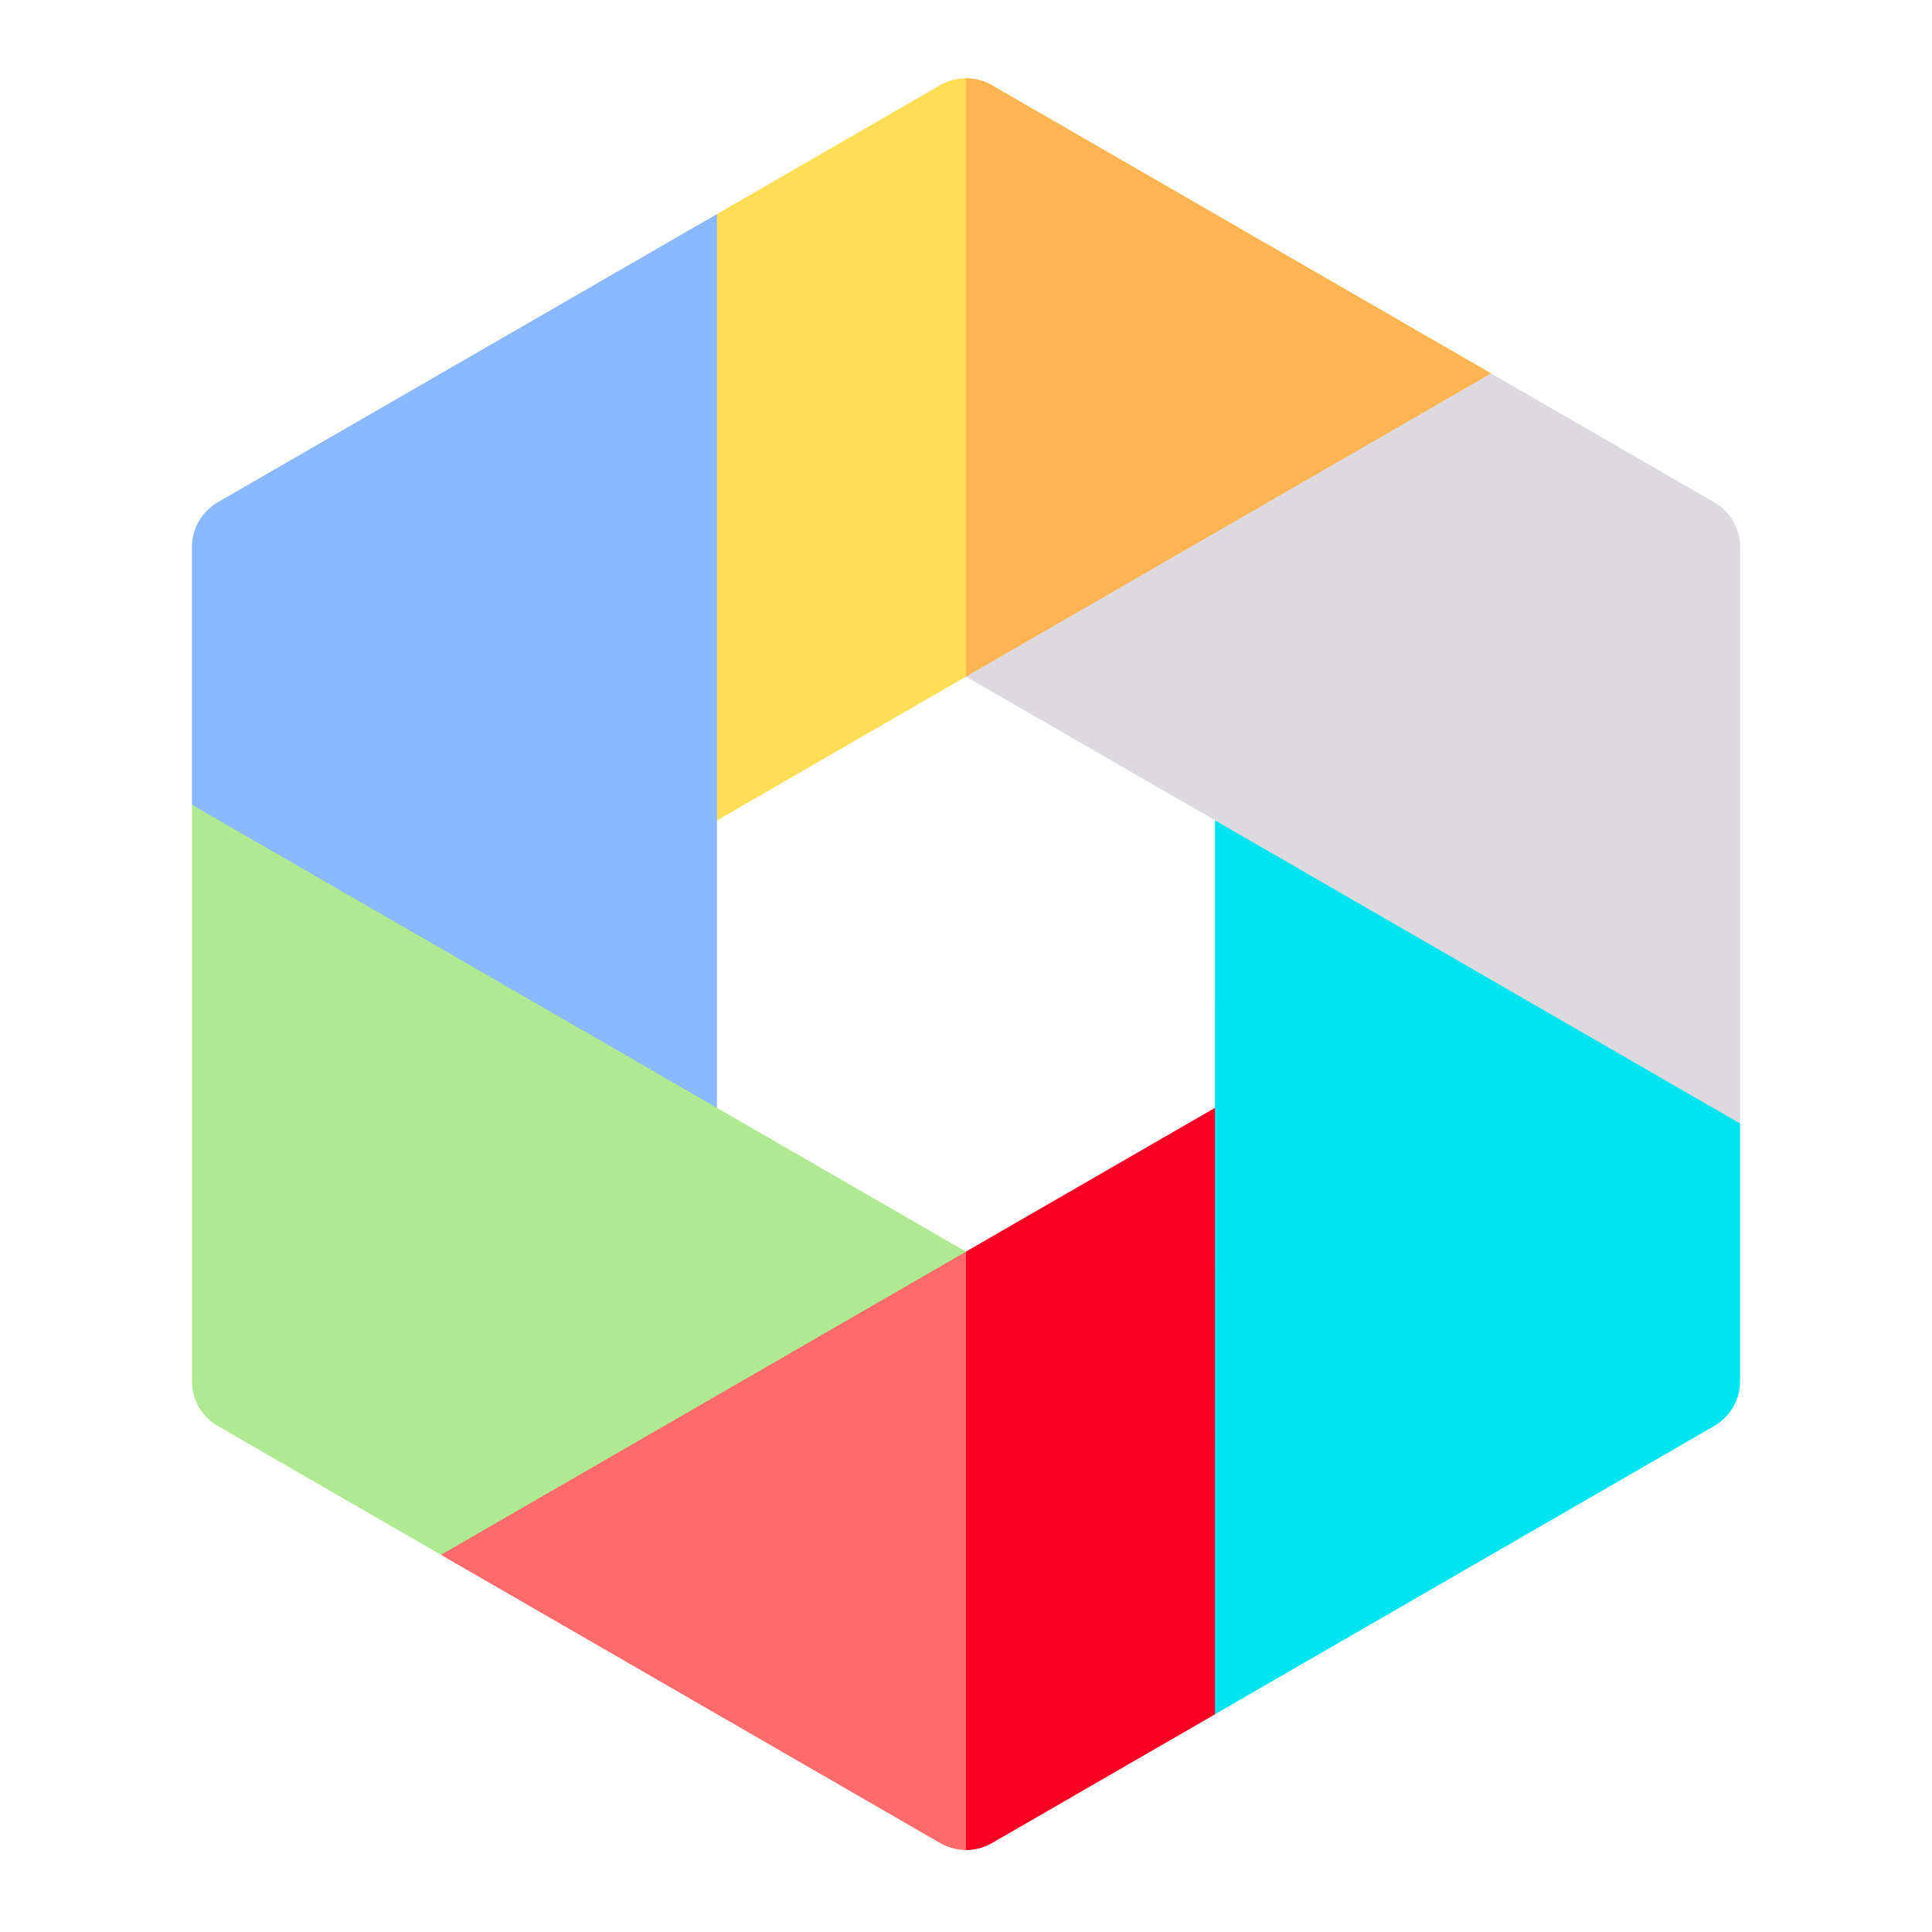
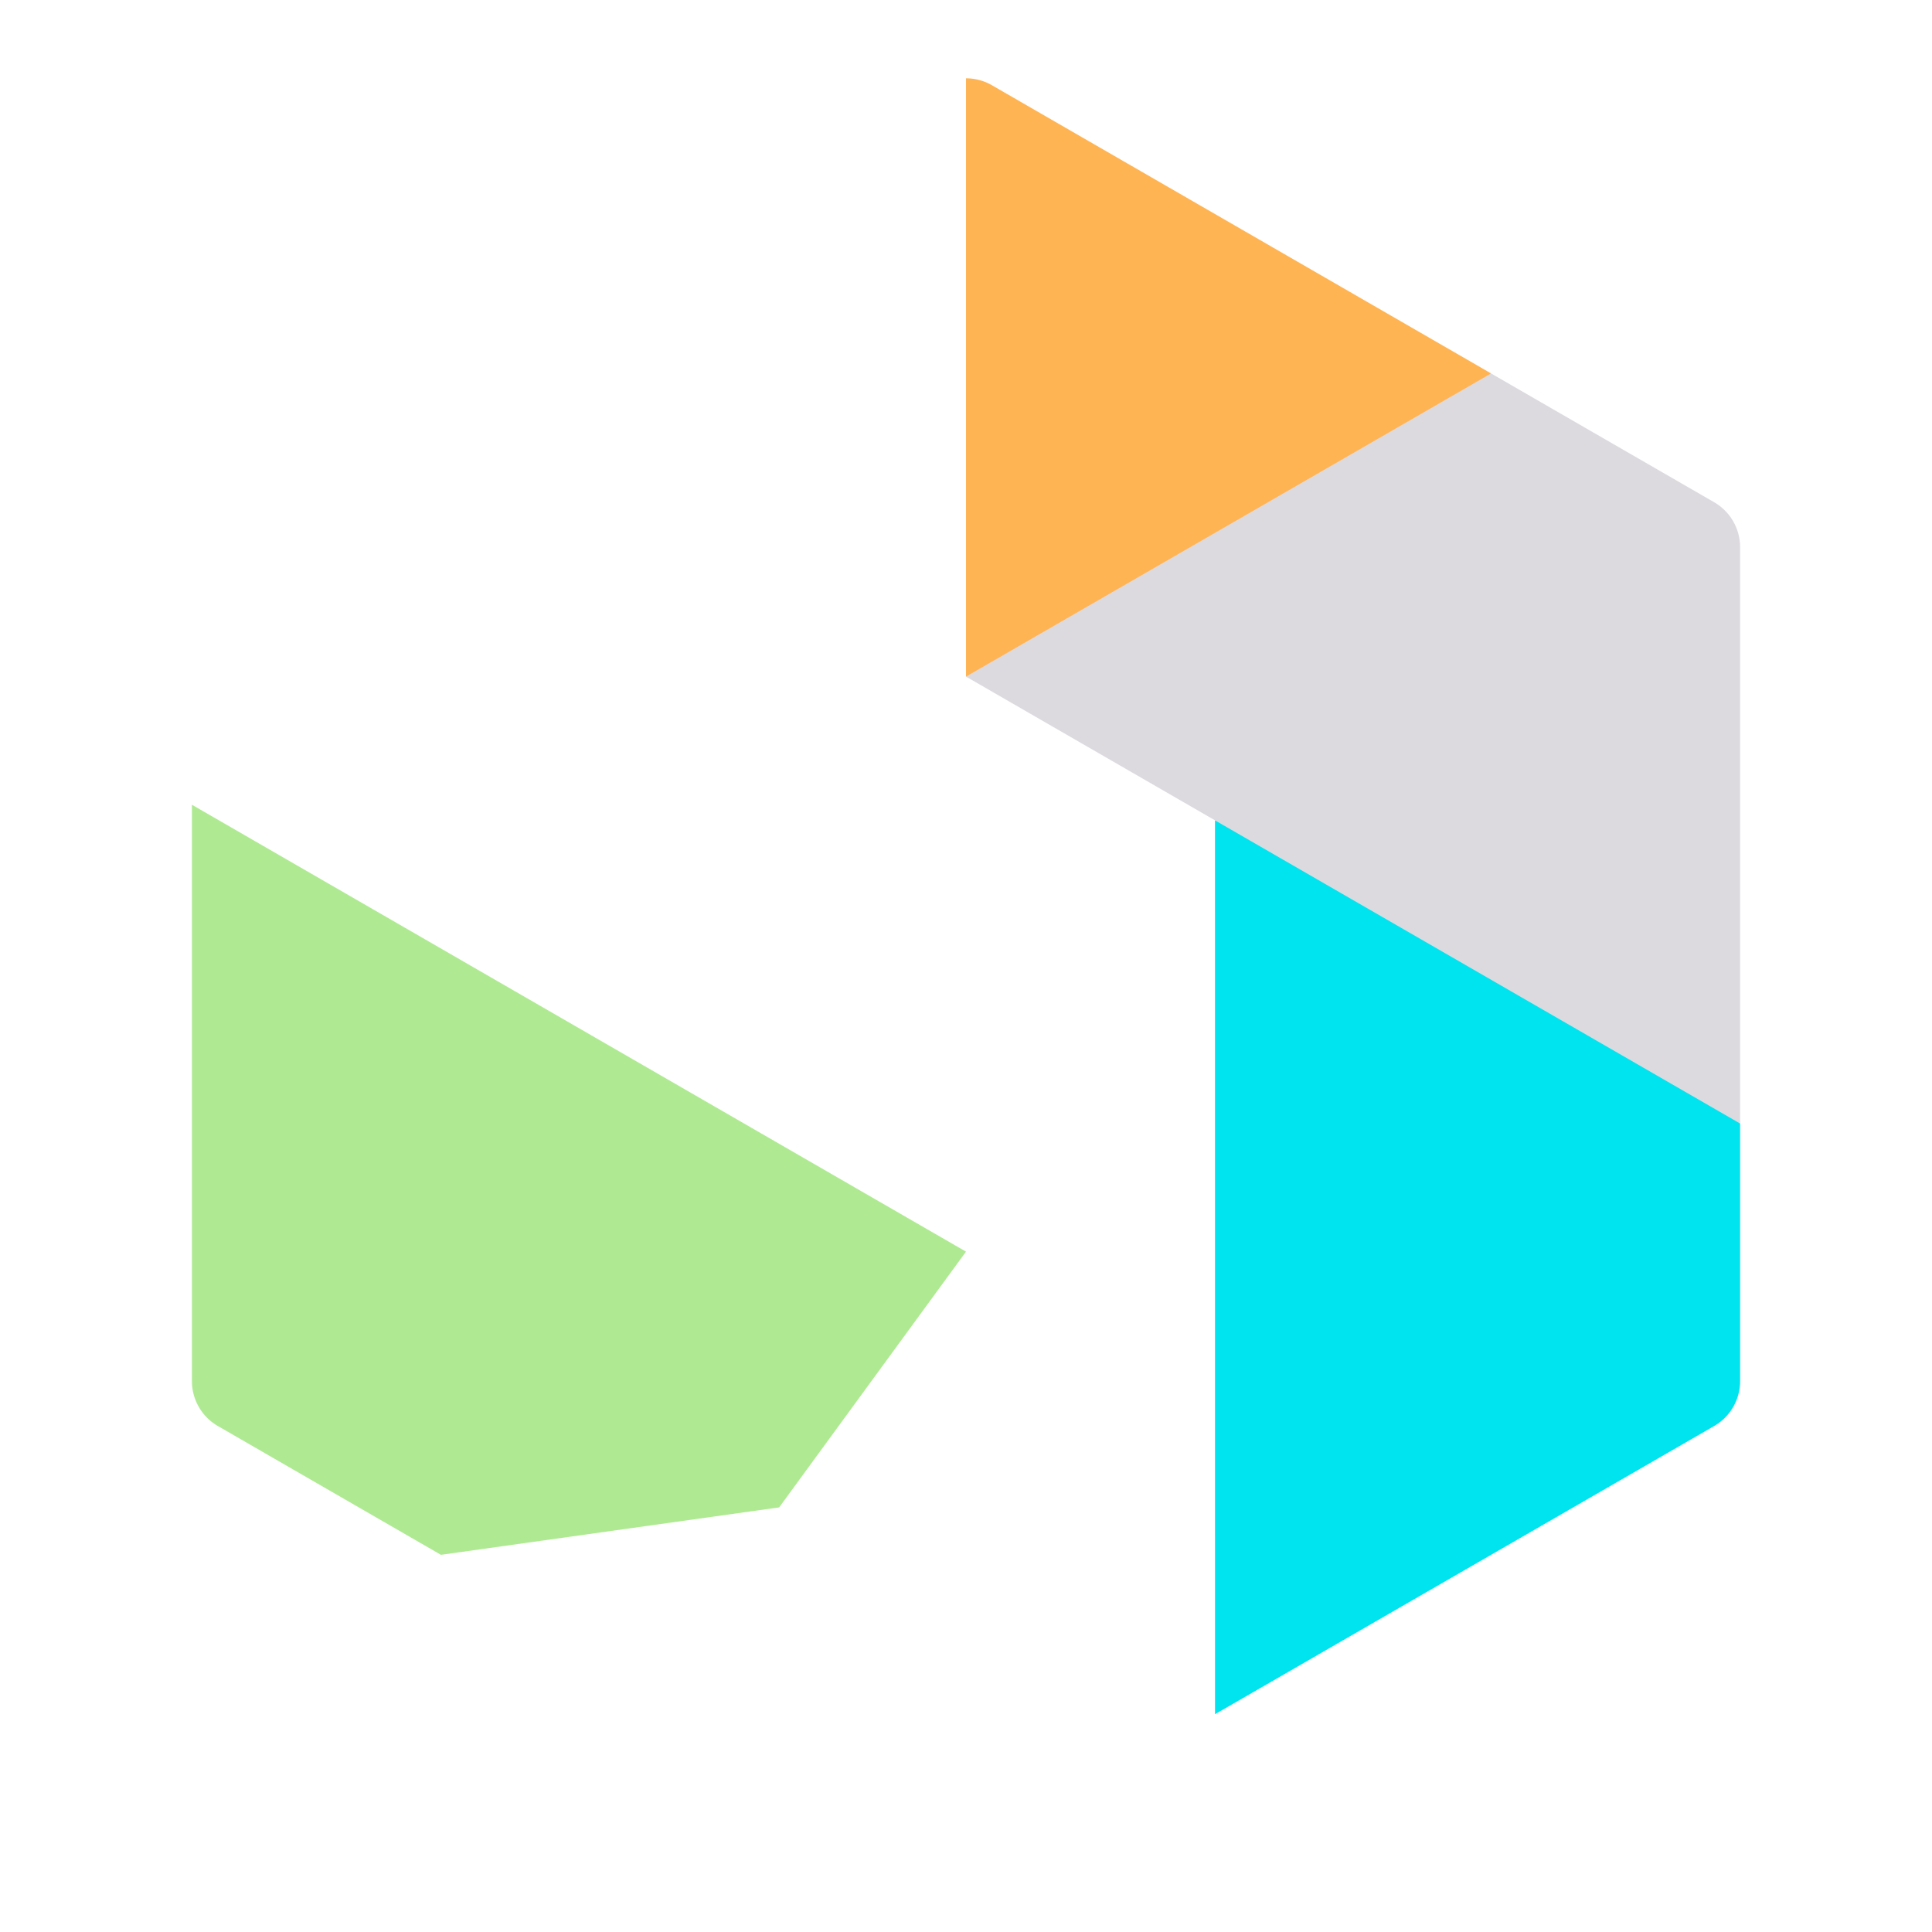
<svg xmlns="http://www.w3.org/2000/svg" width="200" height="200" viewBox="0 0 200 200">
  <g id="Group_11579" data-name="Group 11579" transform="translate(-667 -4329.59)">
-     <rect id="Rectangle_17457" data-name="Rectangle 17457" width="200" height="200" transform="translate(667 4329.59)" fill="#fff" />
    <g id="hexagon" transform="translate(654.579 4337.697)">
-       <path id="Path_16820" data-name="Path 16820" d="M158.341,76.817l80.134-46.265L186.8.72a5.374,5.374,0,0,0-5.373,0L158.341,14.052,144,44.775Z" transform="translate(-71.697 0)" fill="#ffdd54" />
-       <path id="Path_16821" data-name="Path 16821" d="M86.644,39.227,34.974,69.059a5.373,5.373,0,0,0-2.687,4.653v26.663L52.6,127.263l34.042,4.495Z" transform="translate(0 -25.176)" fill="#8bb9ff" />
      <path id="Path_16822" data-name="Path 16822" d="M112.422,256.2,32.288,209.936V269.6a5.373,5.373,0,0,0,2.687,4.653l23.091,13.332,35.014-4.91Z" transform="translate(0 -134.737)" fill="#afea93" />
-       <path id="Path_16823" data-name="Path 16823" d="M184.385,297.548l-80.134,46.265,51.67,29.832a5.374,5.374,0,0,0,5.373,0l23.091-13.331,10.759-31.44Z" transform="translate(-46.186 -190.966)" fill="#ff6b6b" />
-       <path id="Path_16824" data-name="Path 16824" d="M256,312.43v61.934a5.368,5.368,0,0,0,2.687-.72l23.091-13.331,10.759-31.44-10.759-31.325Z" transform="translate(-143.578 -190.966)" fill="#f90024" />
      <path id="Path_16825" data-name="Path 16825" d="M327.964,306.982l51.67-29.832a5.373,5.373,0,0,0,2.687-4.653V245.835l-23.9-26.888-30.46-4.495Z" transform="translate(-189.765 -137.635)" fill="#00e4ef" />
      <path id="Path_16826" data-name="Path 16826" d="M333.447,98.623,310.356,85.292,278.925,90.2,256,116.675l80.134,46.265V103.277a5.373,5.373,0,0,0-2.686-4.653Z" transform="translate(-143.578 -54.74)" fill="#dddadf" />
      <path id="Path_16827" data-name="Path 16827" d="M256,0V61.934l54.356-31.383L258.687.72A5.369,5.369,0,0,0,256,0Z" transform="translate(-143.578)" fill="#ffb454" />
    </g>
  </g>
</svg>